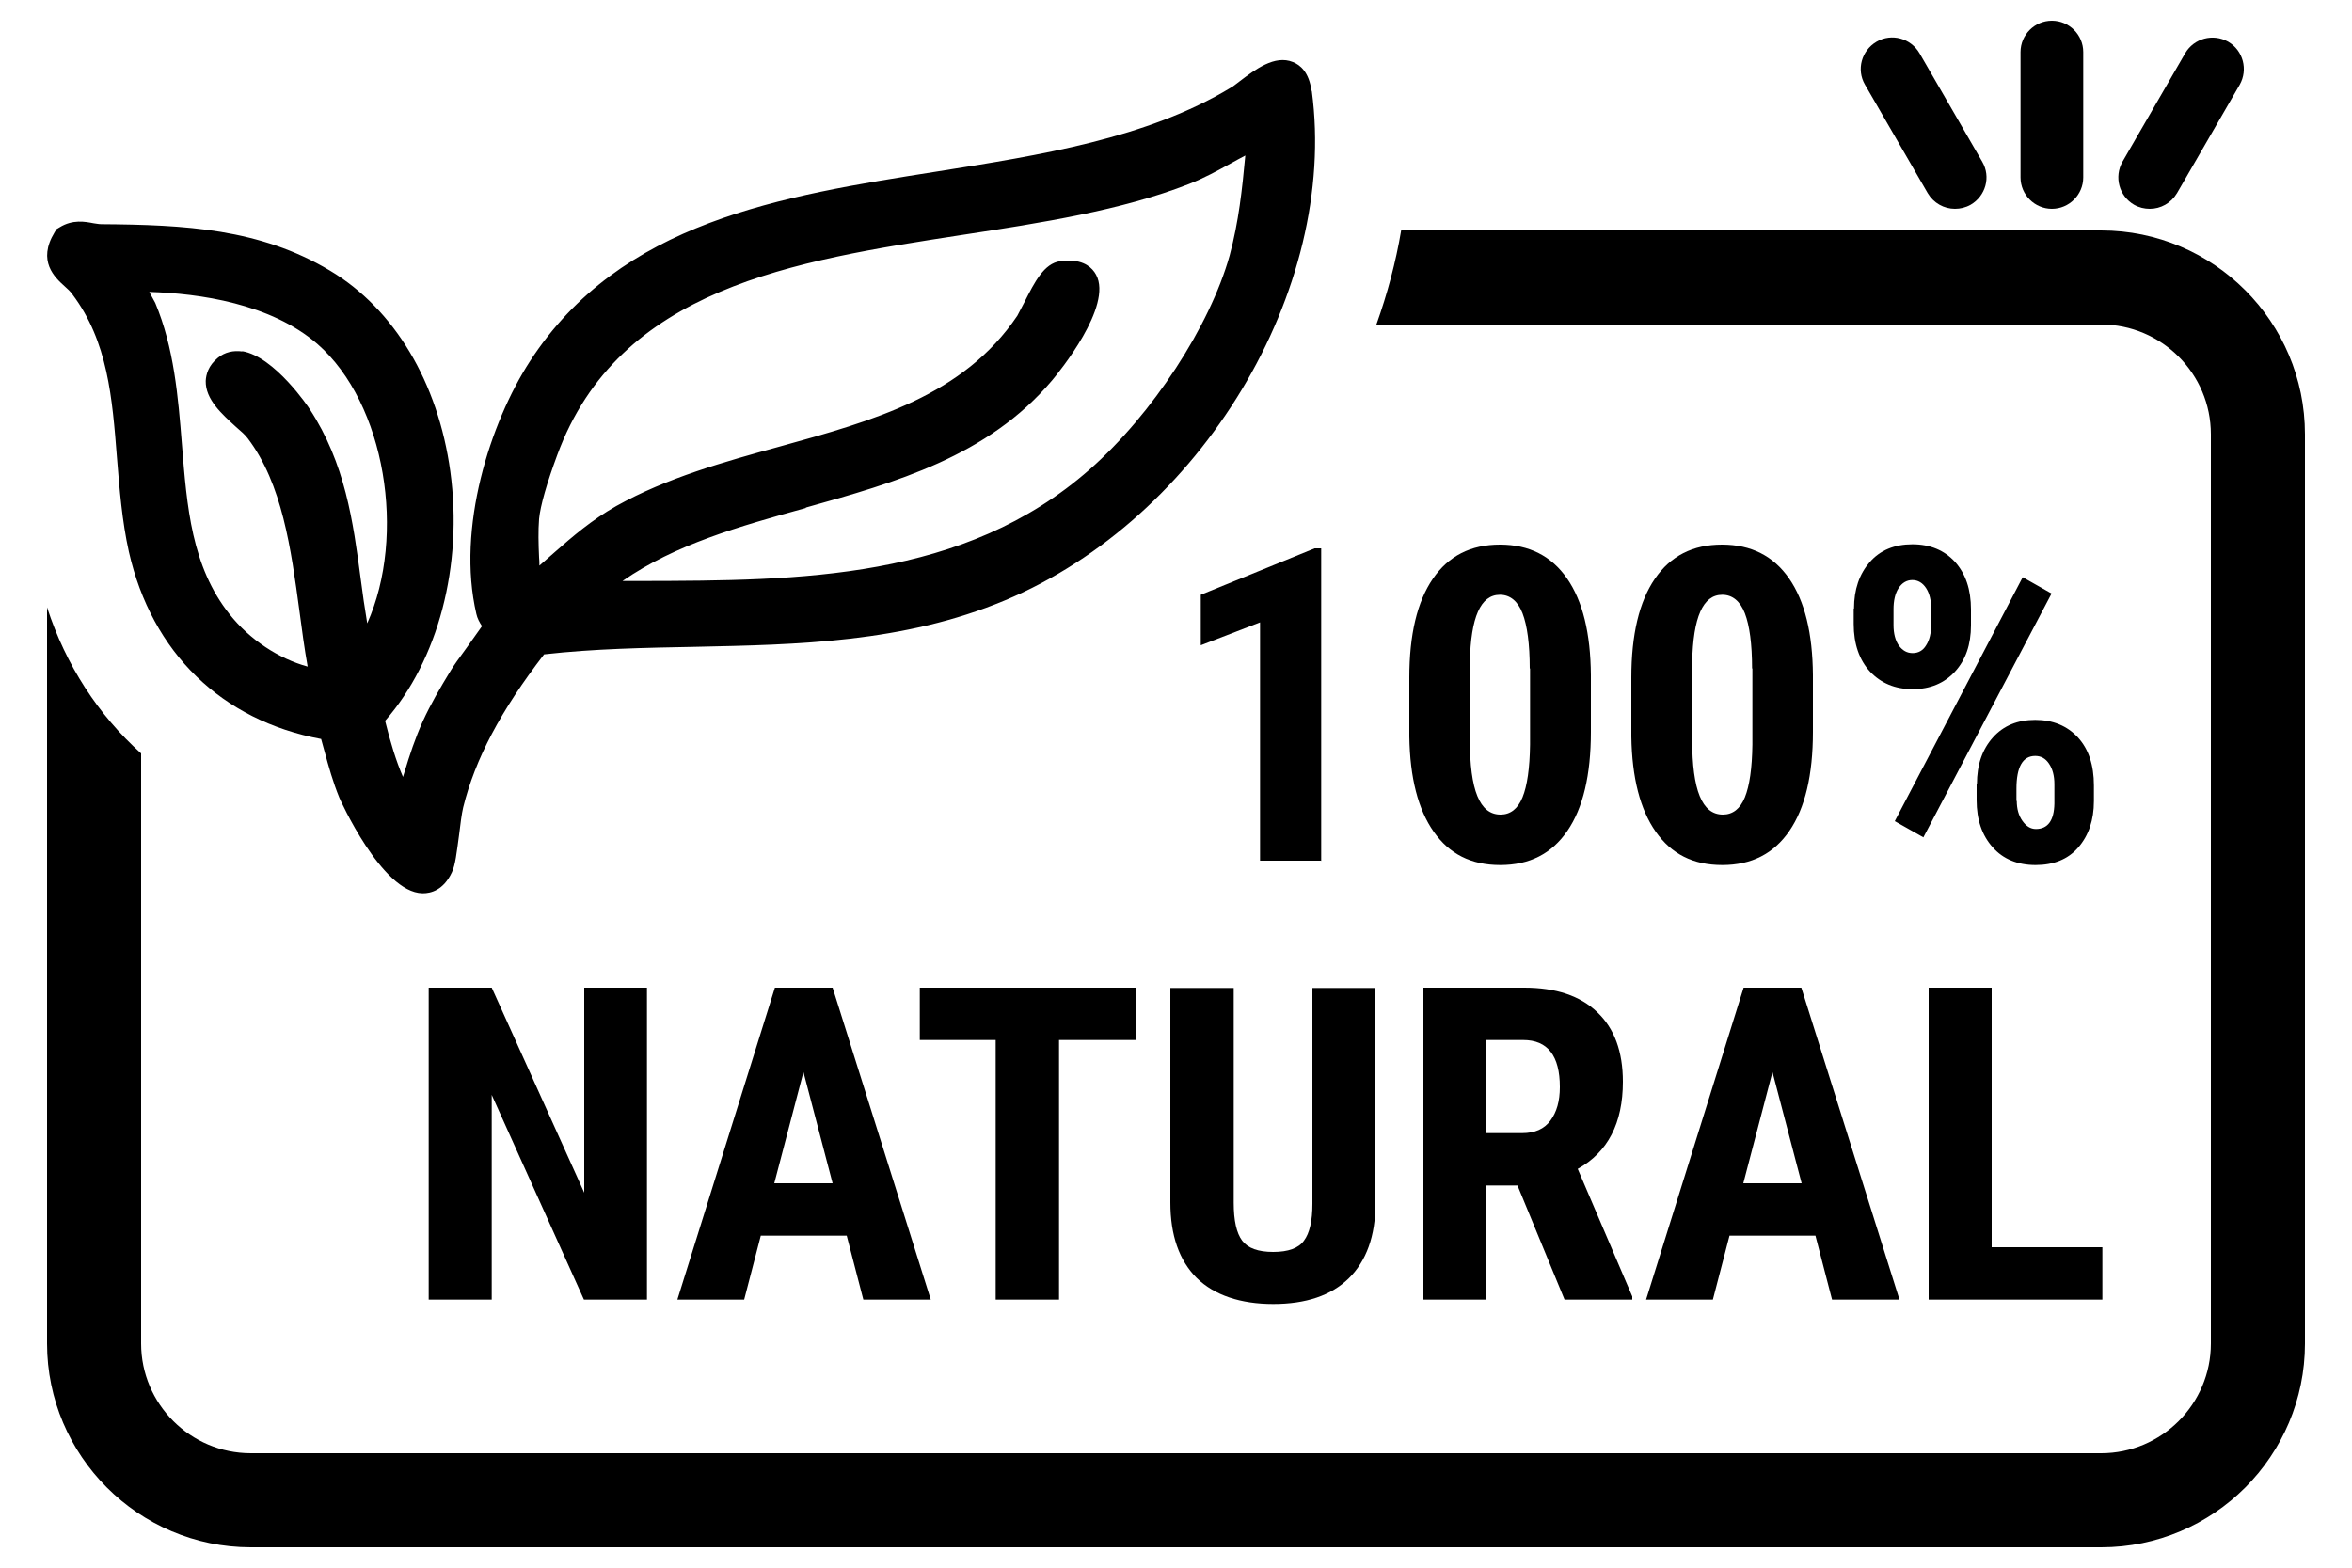
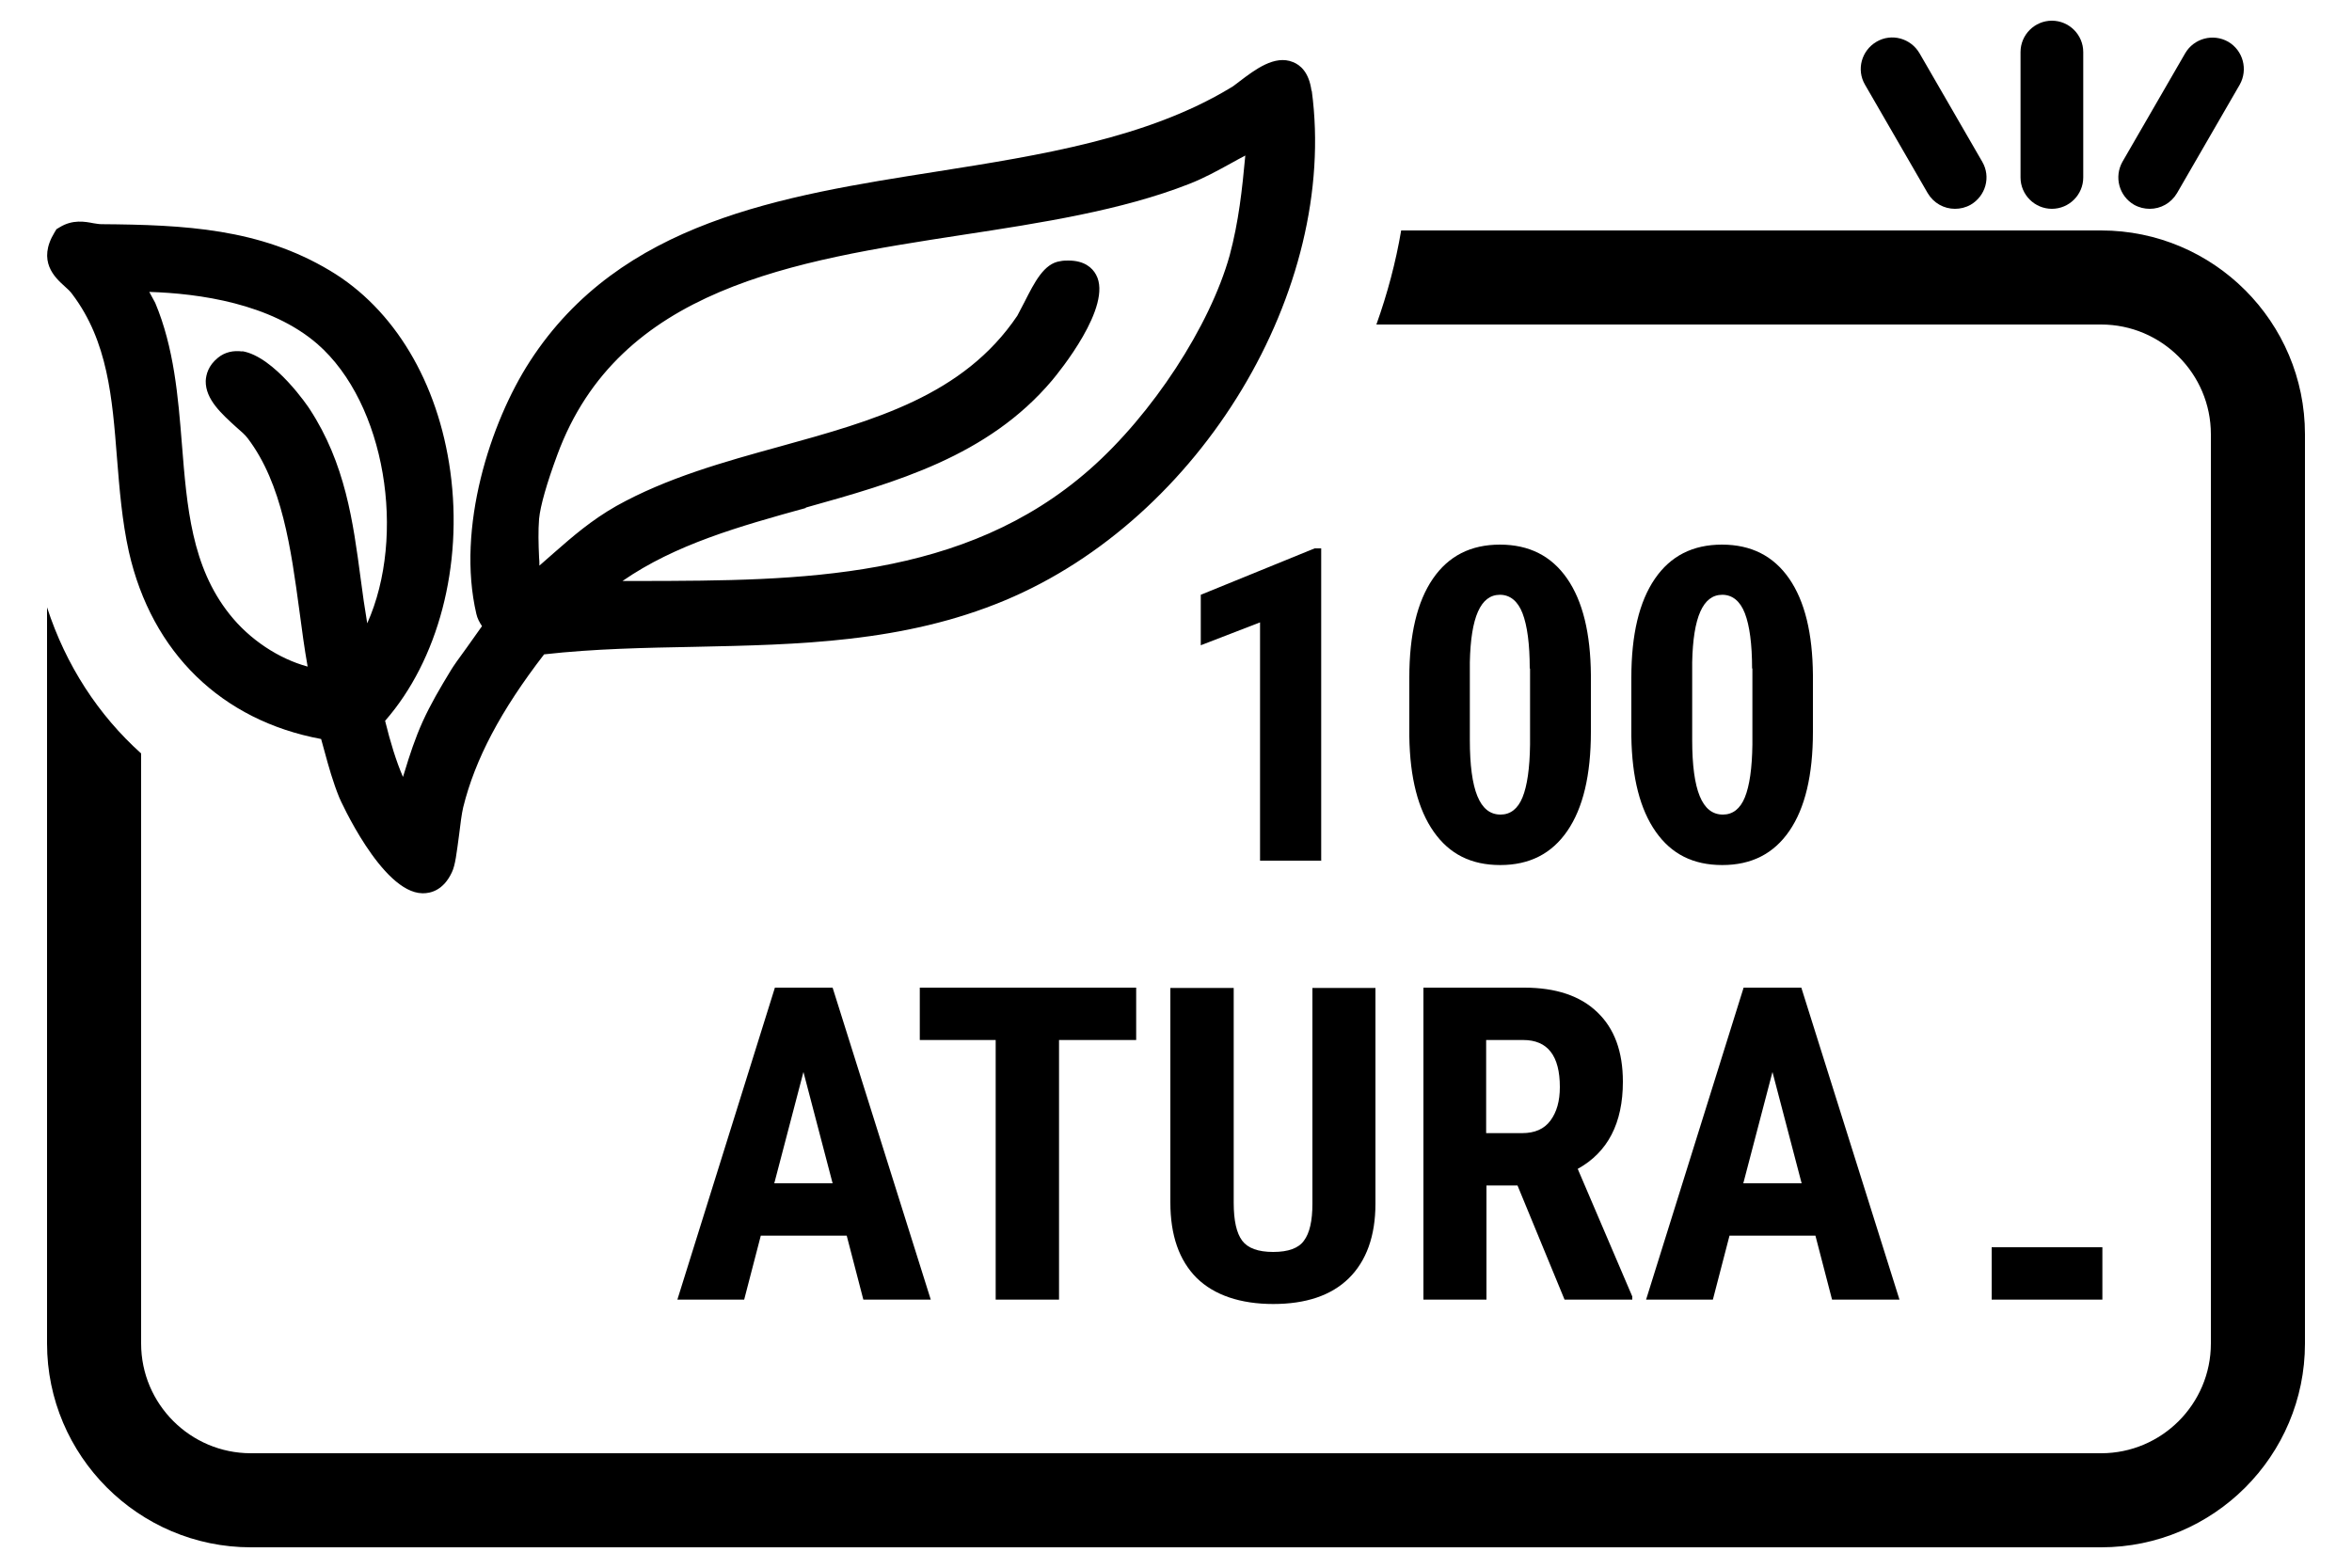
<svg xmlns="http://www.w3.org/2000/svg" viewBox="0 0 75 50" data-name="Layer 1" id="Layer_1">
  <path d="M41.82,2.89c-.08-.59-.36-.82-.59-.91-.58-.24-1.21.24-1.71.62-.11.08-.2.16-.28.2-2.66,1.61-6.07,2.15-9.36,2.67-4.96.78-10.09,1.59-12.98,6.05-1.27,1.96-2.35,5.32-1.71,8.06.03.14.1.27.18.39-.14.2-.35.49-.49.69-.23.31-.44.61-.51.73-.34.56-.64,1.07-.89,1.62-.24.53-.42,1.08-.58,1.61-.02.05-.03.11-.05.16-.22-.51-.4-1.1-.57-1.79,1.69-1.93,2.49-4.95,2.08-7.95-.39-2.85-1.79-5.19-3.84-6.41-2.24-1.34-4.62-1.46-7.29-1.48-.08,0-.17-.02-.25-.03-.26-.05-.66-.13-1.08.13l-.1.06-.06.1c-.56.92.01,1.44.32,1.72.09.08.18.16.25.26,1.13,1.5,1.27,3.3,1.42,5.21.08.99.16,2.01.38,3,.73,3.22,2.96,5.38,6.13,5.97.04.13.07.27.11.4.13.48.27.98.47,1.47.01.03,1.35,3.03,2.65,3.05,0,0,.01,0,.02,0,.24,0,.65-.09.92-.67.11-.23.15-.61.23-1.2.04-.33.08-.66.13-.87.38-1.54,1.2-3.09,2.58-4.88,1.59-.18,3.23-.21,4.81-.24,3.27-.07,6.65-.13,9.88-1.48,6.25-2.61,10.64-9.9,9.79-16.25ZM25.69,16.19c2.86-.8,5.81-1.63,7.86-4.06.2-.24,1.95-2.37,1.4-3.37-.12-.22-.37-.45-.88-.45-.08,0-.17,0-.26.02-.52.07-.82.67-1.14,1.3-.09.17-.17.33-.23.44-1.72,2.55-4.57,3.34-7.57,4.17-1.78.49-3.61,1-5.22,1.9-.79.45-1.39.97-1.96,1.47-.16.14-.33.29-.49.43,0-.09,0-.18-.01-.26-.02-.44-.03-.85,0-1.23.04-.42.25-1.15.58-2.04,1.96-5.33,7.54-6.19,12.93-7.02,2.49-.38,5.07-.78,7.21-1.62.49-.19.92-.43,1.34-.66.15-.08.3-.17.46-.25-.1,1.08-.21,2.11-.5,3.19-.63,2.25-2.46,5.06-4.46,6.82-4.01,3.53-9.24,3.55-14.29,3.56-.21,0-.41,0-.61,0,1.69-1.17,3.72-1.74,5.85-2.33ZM7.73,11.21c-.29-.04-.56.02-.78.2-.31.25-.38.54-.39.74-.01.59.51,1.05.97,1.47.15.13.29.25.37.36,1.1,1.45,1.38,3.52,1.65,5.52.08.61.16,1.2.26,1.76-.92-.25-1.85-.86-2.49-1.67-1.21-1.52-1.36-3.42-1.52-5.43-.12-1.51-.25-3.07-.85-4.5-.03-.06-.1-.19-.19-.35,1.6.05,3.87.37,5.36,1.66,2.18,1.9,2.84,6.12,1.59,8.91-.08-.48-.15-.96-.21-1.43-.24-1.81-.49-3.67-1.63-5.41-.01-.02-1.11-1.67-2.15-1.84Z" />
  <path d="M67,7.35h-22.32c-.17,1.01-.44,2.02-.79,3h23.11c1.93,0,3.5,1.57,3.5,3.5v29c0,1.93-1.57,3.5-3.5,3.5H8c-1.93,0-3.5-1.57-3.5-3.5v-18.82c-1.36-1.22-2.4-2.81-3-4.66v23.48c0,3.58,2.92,6.5,6.5,6.5h59c3.59,0,6.5-2.92,6.5-6.5V13.85c0-3.58-2.91-6.5-6.5-6.5Z" />
  <path d="M65.43,6.66c-.55,0-1-.45-1-1V1.66c0-.55.45-1,1-1s1,.45,1,1v4c0,.55-.45,1-1,1Z" />
  <path d="M68.55,6.66c-.17,0-.34-.04-.5-.13-.48-.28-.64-.89-.37-1.37l2-3.46c.28-.48.89-.64,1.37-.37.48.28.64.89.37,1.37l-2,3.46c-.19.32-.52.5-.87.5Z" />
  <path d="M62.34,6.66c-.35,0-.68-.18-.87-.5l-2-3.46c-.28-.48-.11-1.09.37-1.37.48-.28,1.09-.11,1.37.37l2,3.46c.28.48.11,1.09-.37,1.37-.16.09-.33.13-.5.13Z" />
  <g>
    <path d="M42.12,27.45h-1.94v-7.6l-1.89.73v-1.61l3.63-1.48h.21v9.97Z" />
    <path d="M50.73,23.34c0,1.38-.25,2.43-.75,3.16-.5.73-1.21,1.09-2.14,1.09s-1.62-.35-2.12-1.06c-.5-.71-.76-1.72-.78-3.04v-1.88c0-1.37.25-2.42.75-3.15s1.21-1.09,2.14-1.09,1.64.36,2.14,1.08.75,1.75.76,3.08v1.81ZM48.78,21.32c0-.78-.08-1.37-.23-1.76s-.4-.59-.72-.59c-.62,0-.93.72-.96,2.15v2.48c0,.8.08,1.4.24,1.79.16.39.4.59.74.59.31,0,.55-.18.7-.55.15-.37.23-.93.24-1.68v-2.43Z" />
    <path d="M57.81,23.34c0,1.38-.25,2.43-.75,3.16-.5.73-1.21,1.09-2.14,1.09s-1.62-.35-2.12-1.06c-.5-.71-.76-1.72-.78-3.04v-1.88c0-1.37.25-2.42.75-3.15s1.21-1.09,2.14-1.09,1.64.36,2.14,1.08.75,1.75.76,3.08v1.81ZM55.87,21.32c0-.78-.08-1.37-.23-1.76s-.4-.59-.72-.59c-.62,0-.93.72-.96,2.15v2.48c0,.8.08,1.4.24,1.79.16.39.4.59.74.59.31,0,.55-.18.7-.55.15-.37.23-.93.24-1.68v-2.43Z" />
-     <path d="M59.12,19.41c0-.61.17-1.1.5-1.48.33-.38.79-.57,1.36-.57s1.02.19,1.36.56c.34.38.51.88.51,1.52v.5c0,.62-.17,1.11-.51,1.48s-.79.56-1.35.56-1.01-.19-1.36-.56c-.34-.37-.52-.88-.52-1.52v-.49ZM60.38,19.94c0,.27.06.49.17.65.12.16.26.24.44.24s.33-.08.43-.25c.11-.17.16-.39.16-.66v-.51c0-.26-.05-.48-.16-.65s-.26-.26-.44-.26-.33.09-.44.26-.16.4-.16.67v.51ZM61.34,26.71l-.92-.52,4.08-7.78.92.52-4.09,7.78ZM63.04,25.01c0-.62.17-1.11.51-1.49s.79-.56,1.35-.56,1.02.19,1.36.56.51.88.51,1.53v.5c0,.61-.17,1.1-.5,1.48-.33.38-.79.56-1.36.56s-1.04-.19-1.37-.57c-.34-.38-.51-.88-.51-1.5v-.51ZM64.31,25.54c0,.26.06.47.18.64.12.17.26.26.43.26.38,0,.58-.27.59-.81v-.62c0-.27-.06-.49-.17-.65-.11-.17-.26-.25-.44-.25-.4,0-.6.35-.6,1.05v.39Z" />
-     <path d="M20.63,41.45h-2.01l-2.94-6.53v6.53h-2.01v-9.95h2.01l2.95,6.54v-6.54h2v9.95Z" />
    <path d="M27,39.41h-2.74l-.53,2.04h-2.13l3.11-9.95h1.84l3.13,9.95h-2.15l-.53-2.04ZM24.69,37.74h1.86l-.93-3.55-.93,3.55Z" />
    <path d="M36.23,33.17h-2.46v8.28h-2.02v-8.28h-2.42v-1.67h6.9v1.67Z" />
    <path d="M43.86,31.5v6.89c0,1.03-.29,1.83-.85,2.38-.56.55-1.37.82-2.41.82s-1.88-.28-2.44-.83c-.56-.56-.84-1.36-.84-2.41v-6.84h2.02v6.85c0,.57.09.97.27,1.21s.51.36.99.36.81-.12.98-.36c.18-.24.27-.63.27-1.18v-6.88h2.01Z" />
    <path d="M48.4,37.81h-1v3.64h-2.01v-9.95h3.21c1.01,0,1.79.26,2.33.78.55.52.82,1.26.82,2.22,0,1.32-.48,2.25-1.44,2.78l1.74,4.07v.1h-2.16l-1.5-3.64ZM47.4,36.14h1.14c.4,0,.7-.13.9-.4.2-.27.3-.62.3-1.07,0-1-.39-1.5-1.17-1.5h-1.18v2.97Z" />
    <path d="M57.89,39.41h-2.74l-.53,2.04h-2.13l3.11-9.95h1.84l3.13,9.95h-2.15l-.53-2.04ZM55.59,37.74h1.86l-.93-3.55-.93,3.55Z" />
-     <path d="M63.51,39.78h3.53v1.67h-5.54v-9.95h2.01v8.29Z" />
+     <path d="M63.51,39.78h3.53v1.67h-5.54h2.01v8.29Z" />
  </g>
</svg>